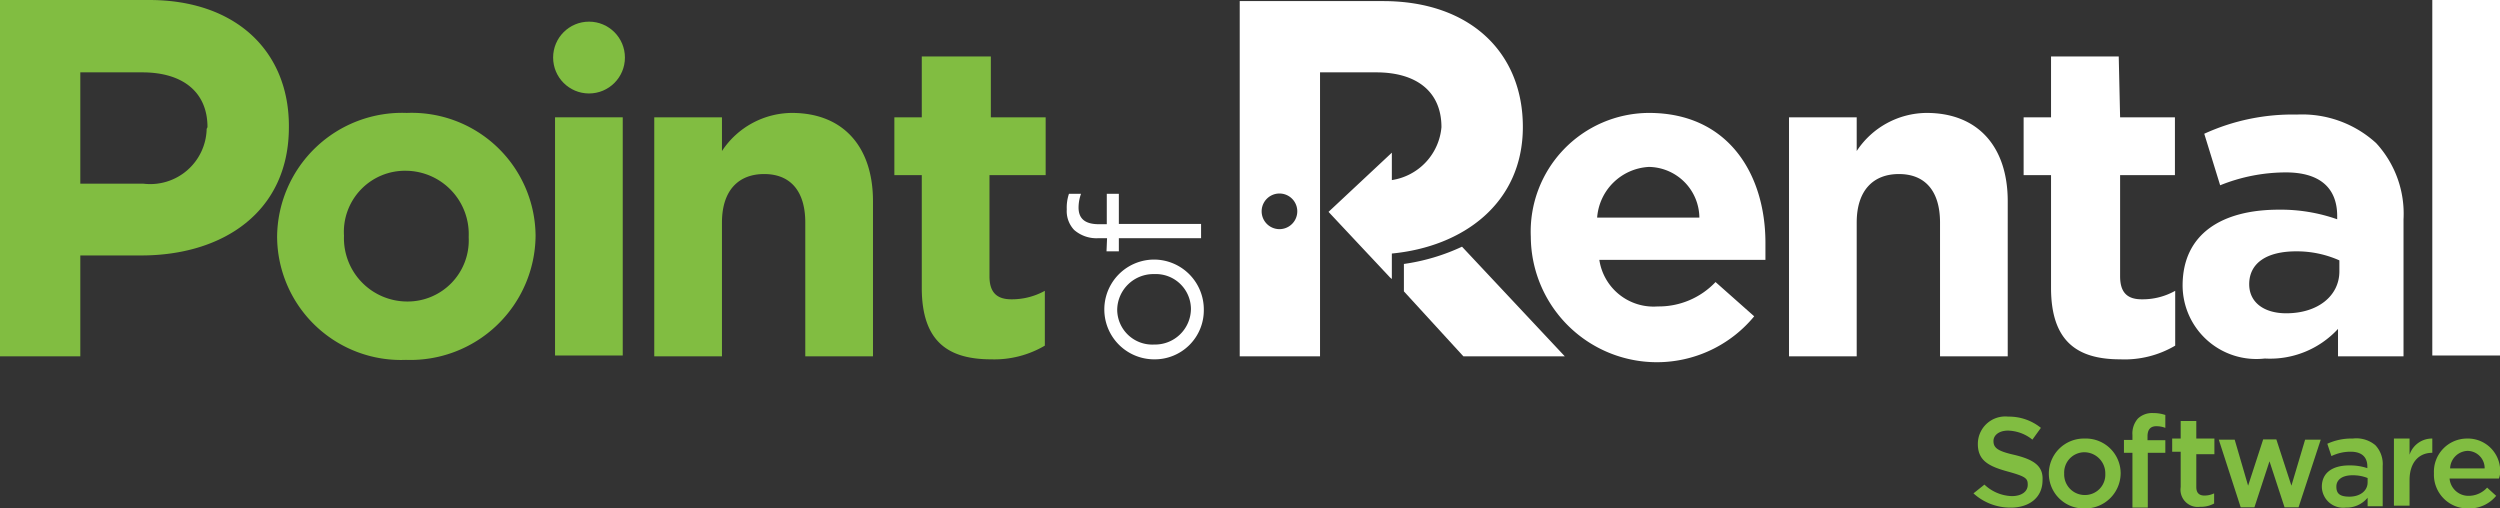
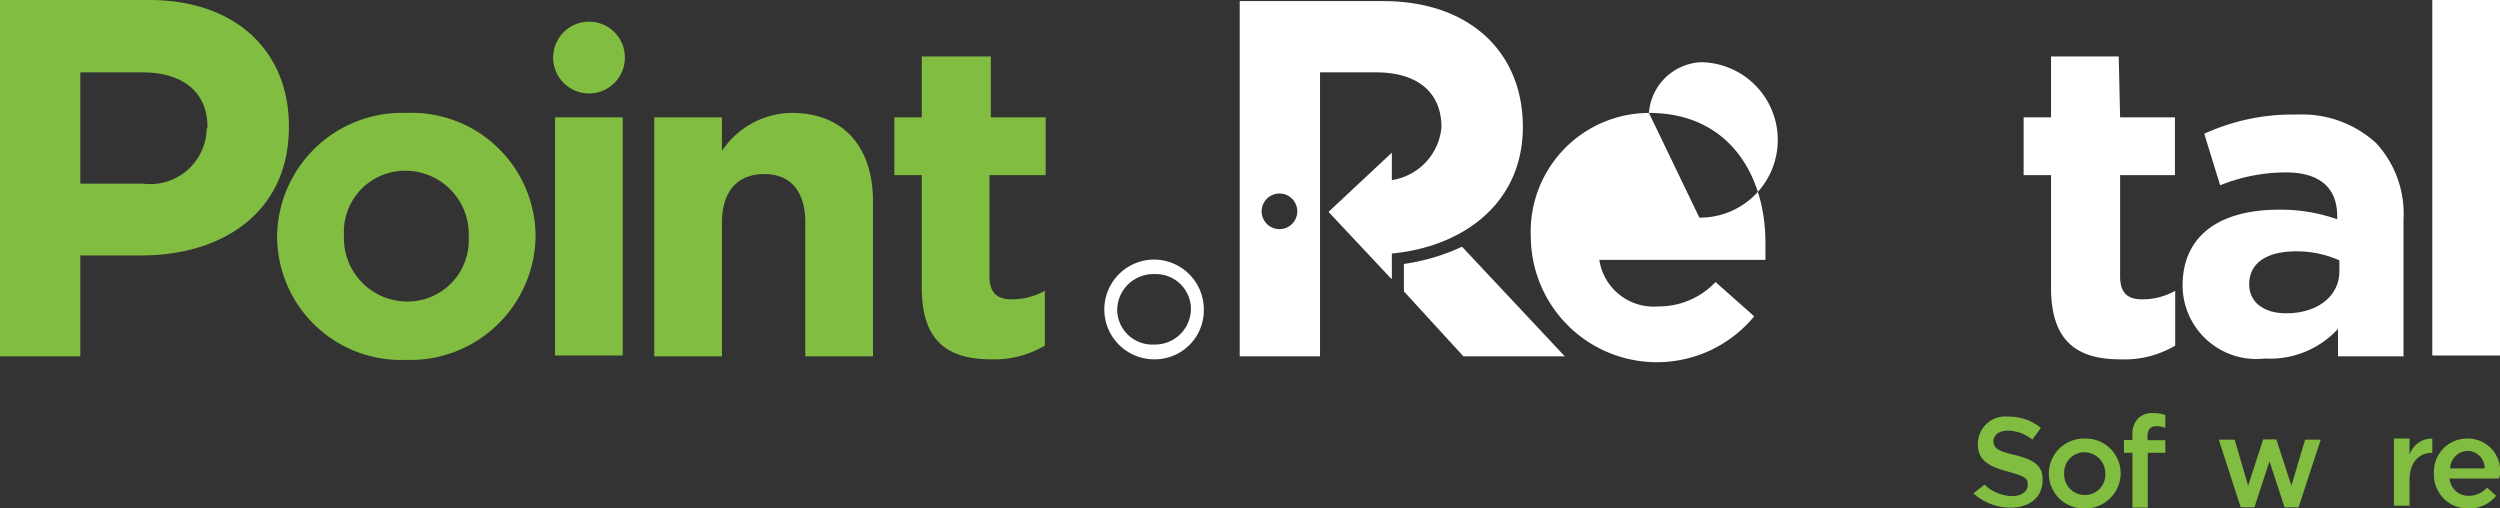
<svg xmlns="http://www.w3.org/2000/svg" viewBox="0 0 91.21 18.55">
  <rect x="0" y="0" width="91.21" height="18.55" fill="#333333" stroke="none" />
  <defs>
    <style>.cls-1{fill:#81bd41;}.cls-2{fill:#fff;}</style>
  </defs>
  <g id="Layer_2" data-name="Layer 2">
    <g id="Header">
      <g id="Software">
        <path class="cls-1" d="M73.51,16.6c-.63-.14-.78-.26-.78-.51h0c0-.21.2-.38.53-.38a1.47,1.47,0,0,1,.89.33l.31-.43a1.85,1.85,0,0,0-1.19-.41,1,1,0,0,0-1.11,1h0c0,.6.39.81,1.08,1s.74.26.74.49h0c0,.24-.22.41-.58.41a1.52,1.52,0,0,1-1-.42L72,18a2,2,0,0,0,1.36.52c.68,0,1.16-.37,1.16-1h0C74.55,17,74.2,16.77,73.51,16.6Z" />
        <path class="cls-1" d="M76.06,16a1.28,1.28,0,0,0-1.31,1.28h0a1.27,1.27,0,0,0,1.3,1.27,1.29,1.29,0,0,0,1.32-1.28h0A1.27,1.27,0,0,0,76.06,16Zm.75,1.29a.74.74,0,0,1-.75.77.75.75,0,0,1-.75-.78h0a.74.74,0,0,1,.74-.78.77.77,0,0,1,.76.79Z" />
        <path class="cls-1" d="M78,15.27a.82.82,0,0,0-.2.6v.18h-.31v.47h.31v2h.56v-2H79v-.46h-.65v-.14c0-.25.11-.37.32-.37a.92.92,0,0,1,.33.06v-.47a1.37,1.37,0,0,0-.45-.07A.75.75,0,0,0,78,15.27Z" />
-         <path class="cls-1" d="M80.13,15.36h-.57V16h-.31v.48h.31v1.29a.63.63,0,0,0,.71.72,1,1,0,0,0,.51-.12V18a.82.82,0,0,1-.35.08c-.19,0-.3-.09-.3-.31v-1.2h.66V16h-.66Z" />
        <polygon class="cls-1" points="83.6 17.72 83.05 16.03 82.57 16.03 82.02 17.72 81.53 16.04 80.95 16.04 81.75 18.51 82.25 18.51 82.8 16.83 83.35 18.51 83.86 18.51 84.67 16.04 84.1 16.04 83.6 17.72" />
-         <path class="cls-1" d="M85.84,16a2.1,2.1,0,0,0-.93.19l.15.45a1.6,1.6,0,0,1,.7-.16c.4,0,.61.19.61.54v.06a2,2,0,0,0-.66-.1c-.6,0-1,.26-1,.78h0a.78.78,0,0,0,.87.76,1,1,0,0,0,.8-.36v.31h.55V17a1,1,0,0,0-.27-.76A1.08,1.08,0,0,0,85.84,16Zm.54,1.6c0,.31-.28.52-.66.52s-.48-.13-.48-.37h0c0-.25.22-.41.58-.41a1.44,1.44,0,0,1,.56.1Z" />
        <path class="cls-1" d="M87.91,16.59V16h-.57v2.45h.57v-.93c0-.65.34-1,.83-1h0V16A.86.86,0,0,0,87.91,16.59Z" />
        <path class="cls-1" d="M91.21,17.31A1.18,1.18,0,0,0,90,16a1.21,1.21,0,0,0-1.2,1.27h0a1.23,1.23,0,0,0,1.27,1.28,1.26,1.26,0,0,0,1-.46l-.33-.3a.91.91,0,0,1-.67.3.69.69,0,0,1-.7-.63h1.8A.76.76,0,0,0,91.21,17.31Zm-1.82-.22a.66.66,0,0,1,.64-.64.63.63,0,0,1,.62.64Z" />
      </g>
      <g id="Rental">
        <path class="cls-2" d="M51.22,9.63v1L53.39,13h3.7L53.34,9A7.44,7.44,0,0,1,51.22,9.63Z" />
        <path class="cls-2" d="M55.56,4.63v0c0-2.71-1.92-4.59-5.1-4.59H45.23V13h2.93V2.64h2.05c1.47,0,2.38.7,2.38,2v0a2.14,2.14,0,0,1-1.81,1.93v-1L48.47,7.73l2.24,2.39.07.06V9.25C53.38,9,55.56,7.42,55.56,4.63ZM46.68,8.36a.65.65,0,1,1,0-1.3.65.65,0,0,1,0,1.3Z" />
-         <path class="cls-2" d="M60.16,4.12a4.33,4.33,0,0,0-4.31,4.52v0A4.6,4.6,0,0,0,64,11.54l-1.41-1.25a2.85,2.85,0,0,1-2.11.89,2,2,0,0,1-2.13-1.7h6.06c0-.22,0-.45,0-.65C64.4,6.37,63.07,4.12,60.16,4.12ZM58.27,7.94a2,2,0,0,1,1.89-1.85A1.87,1.87,0,0,1,62,7.94Z" />
-         <path class="cls-2" d="M70.29,4.12a3.08,3.08,0,0,0-2.55,1.39V4.28H65.27V13h2.47V8.12c0-1.17.6-1.77,1.54-1.77s1.5.6,1.5,1.77V13h2.47V7.34C73.25,5.35,72.16,4.12,70.29,4.12Z" />
+         <path class="cls-2" d="M60.16,4.12a4.33,4.33,0,0,0-4.31,4.52v0A4.6,4.6,0,0,0,64,11.54l-1.41-1.25a2.85,2.85,0,0,1-2.11.89,2,2,0,0,1-2.13-1.7h6.06c0-.22,0-.45,0-.65C64.4,6.37,63.07,4.12,60.16,4.12Za2,2,0,0,1,1.89-1.85A1.87,1.87,0,0,1,62,7.94Z" />
        <path class="cls-2" d="M77.3,2.06H74.83V4.28h-1V6.39h1V10.5c0,2,1,2.61,2.53,2.61a3.63,3.63,0,0,0,2-.5v-2a2.43,2.43,0,0,1-1.22.31c-.55,0-.79-.27-.79-.84V6.39h2V4.28h-2Z" />
        <path class="cls-2" d="M83.8,4.18a7.72,7.72,0,0,0-3.38.7L81,6.76a6.41,6.41,0,0,1,2.4-.47c1.24,0,1.87.57,1.87,1.59V8a6.2,6.2,0,0,0-2.13-.35c-2.06,0-3.51.87-3.51,2.77v0a2.69,2.69,0,0,0,3,2.66A3.37,3.37,0,0,0,85.3,12V13h2.39v-5a3.8,3.8,0,0,0-1-2.78A4,4,0,0,0,83.8,4.18ZM85.35,9.9c0,.89-.78,1.53-1.94,1.53-.8,0-1.35-.39-1.35-1.06v0c0-.78.65-1.2,1.71-1.2a3.8,3.8,0,0,1,1.58.33Z" />
        <rect class="cls-2" x="88.74" width="2.47" height="12.97" />
      </g>
      <g id="of">
        <path class="cls-2" d="M42.11,9.47h0a1.82,1.82,0,0,0,0,3.64h0a1.79,1.79,0,0,0,1.81-1.81A1.82,1.82,0,0,0,42.11,9.47Zm0,3.1h0a1.28,1.28,0,0,1-1.35-1.27A1.32,1.32,0,0,1,42.11,10h0a1.28,1.28,0,0,1,1.34,1.28A1.31,1.31,0,0,1,42.11,12.57Z" />
-         <path class="cls-2" d="M40.37,9.17h.45V8.69h3V8.17h-3V7.07h-.44V8.18h-.29c-.5,0-.74-.2-.74-.61a1.51,1.51,0,0,1,.09-.5H39a1.57,1.57,0,0,0-.08.57,1,1,0,0,0,.27.75,1.24,1.24,0,0,0,.89.3h.31Z" />
      </g>
      <g id="Point">
        <path class="cls-1" d="M14.84,4.12a4.56,4.56,0,0,0-4.73,4.52v0a4.52,4.52,0,0,0,4.7,4.49,4.57,4.57,0,0,0,4.73-4.52v0A4.52,4.52,0,0,0,14.84,4.12ZM17.1,8.67A2.23,2.23,0,0,1,14.84,11a2.31,2.31,0,0,1-2.29-2.4v0a2.23,2.23,0,0,1,2.26-2.37,2.31,2.31,0,0,1,2.29,2.4Z" />
        <rect class="cls-1" x="20.25" y="4.28" width="2.47" height="8.69" />
        <path class="cls-1" d="M28.89,4.12a3.08,3.08,0,0,0-2.55,1.39V4.28H23.87V13h2.47V8.12c0-1.17.6-1.77,1.54-1.77s1.5.6,1.5,1.77V13h2.47V7.34C31.85,5.35,30.76,4.12,28.89,4.12Z" />
        <path class="cls-1" d="M38.15,6.39V4.28h-2V2.06H33.63V4.28h-1V6.39h1V10.5c0,2,1,2.61,2.54,2.61a3.63,3.63,0,0,0,1.95-.5v-2a2.48,2.48,0,0,1-1.22.31c-.55,0-.8-.27-.8-.84V6.39Z" />
        <path class="cls-1" d="M10.54,4.6c0-2.72-1.92-4.6-5.1-4.6H0V13H2.93V9.32H5.15c3,0,5.39-1.6,5.39-4.68Zm-3,.1a2.06,2.06,0,0,1-2.32,2H2.93V2.64H5.19c1.47,0,2.38.71,2.38,2Z" />
        <circle class="cls-1" cx="21.49" cy="2.1" r="1.31" />
      </g>
    </g>
  </g>
</svg>